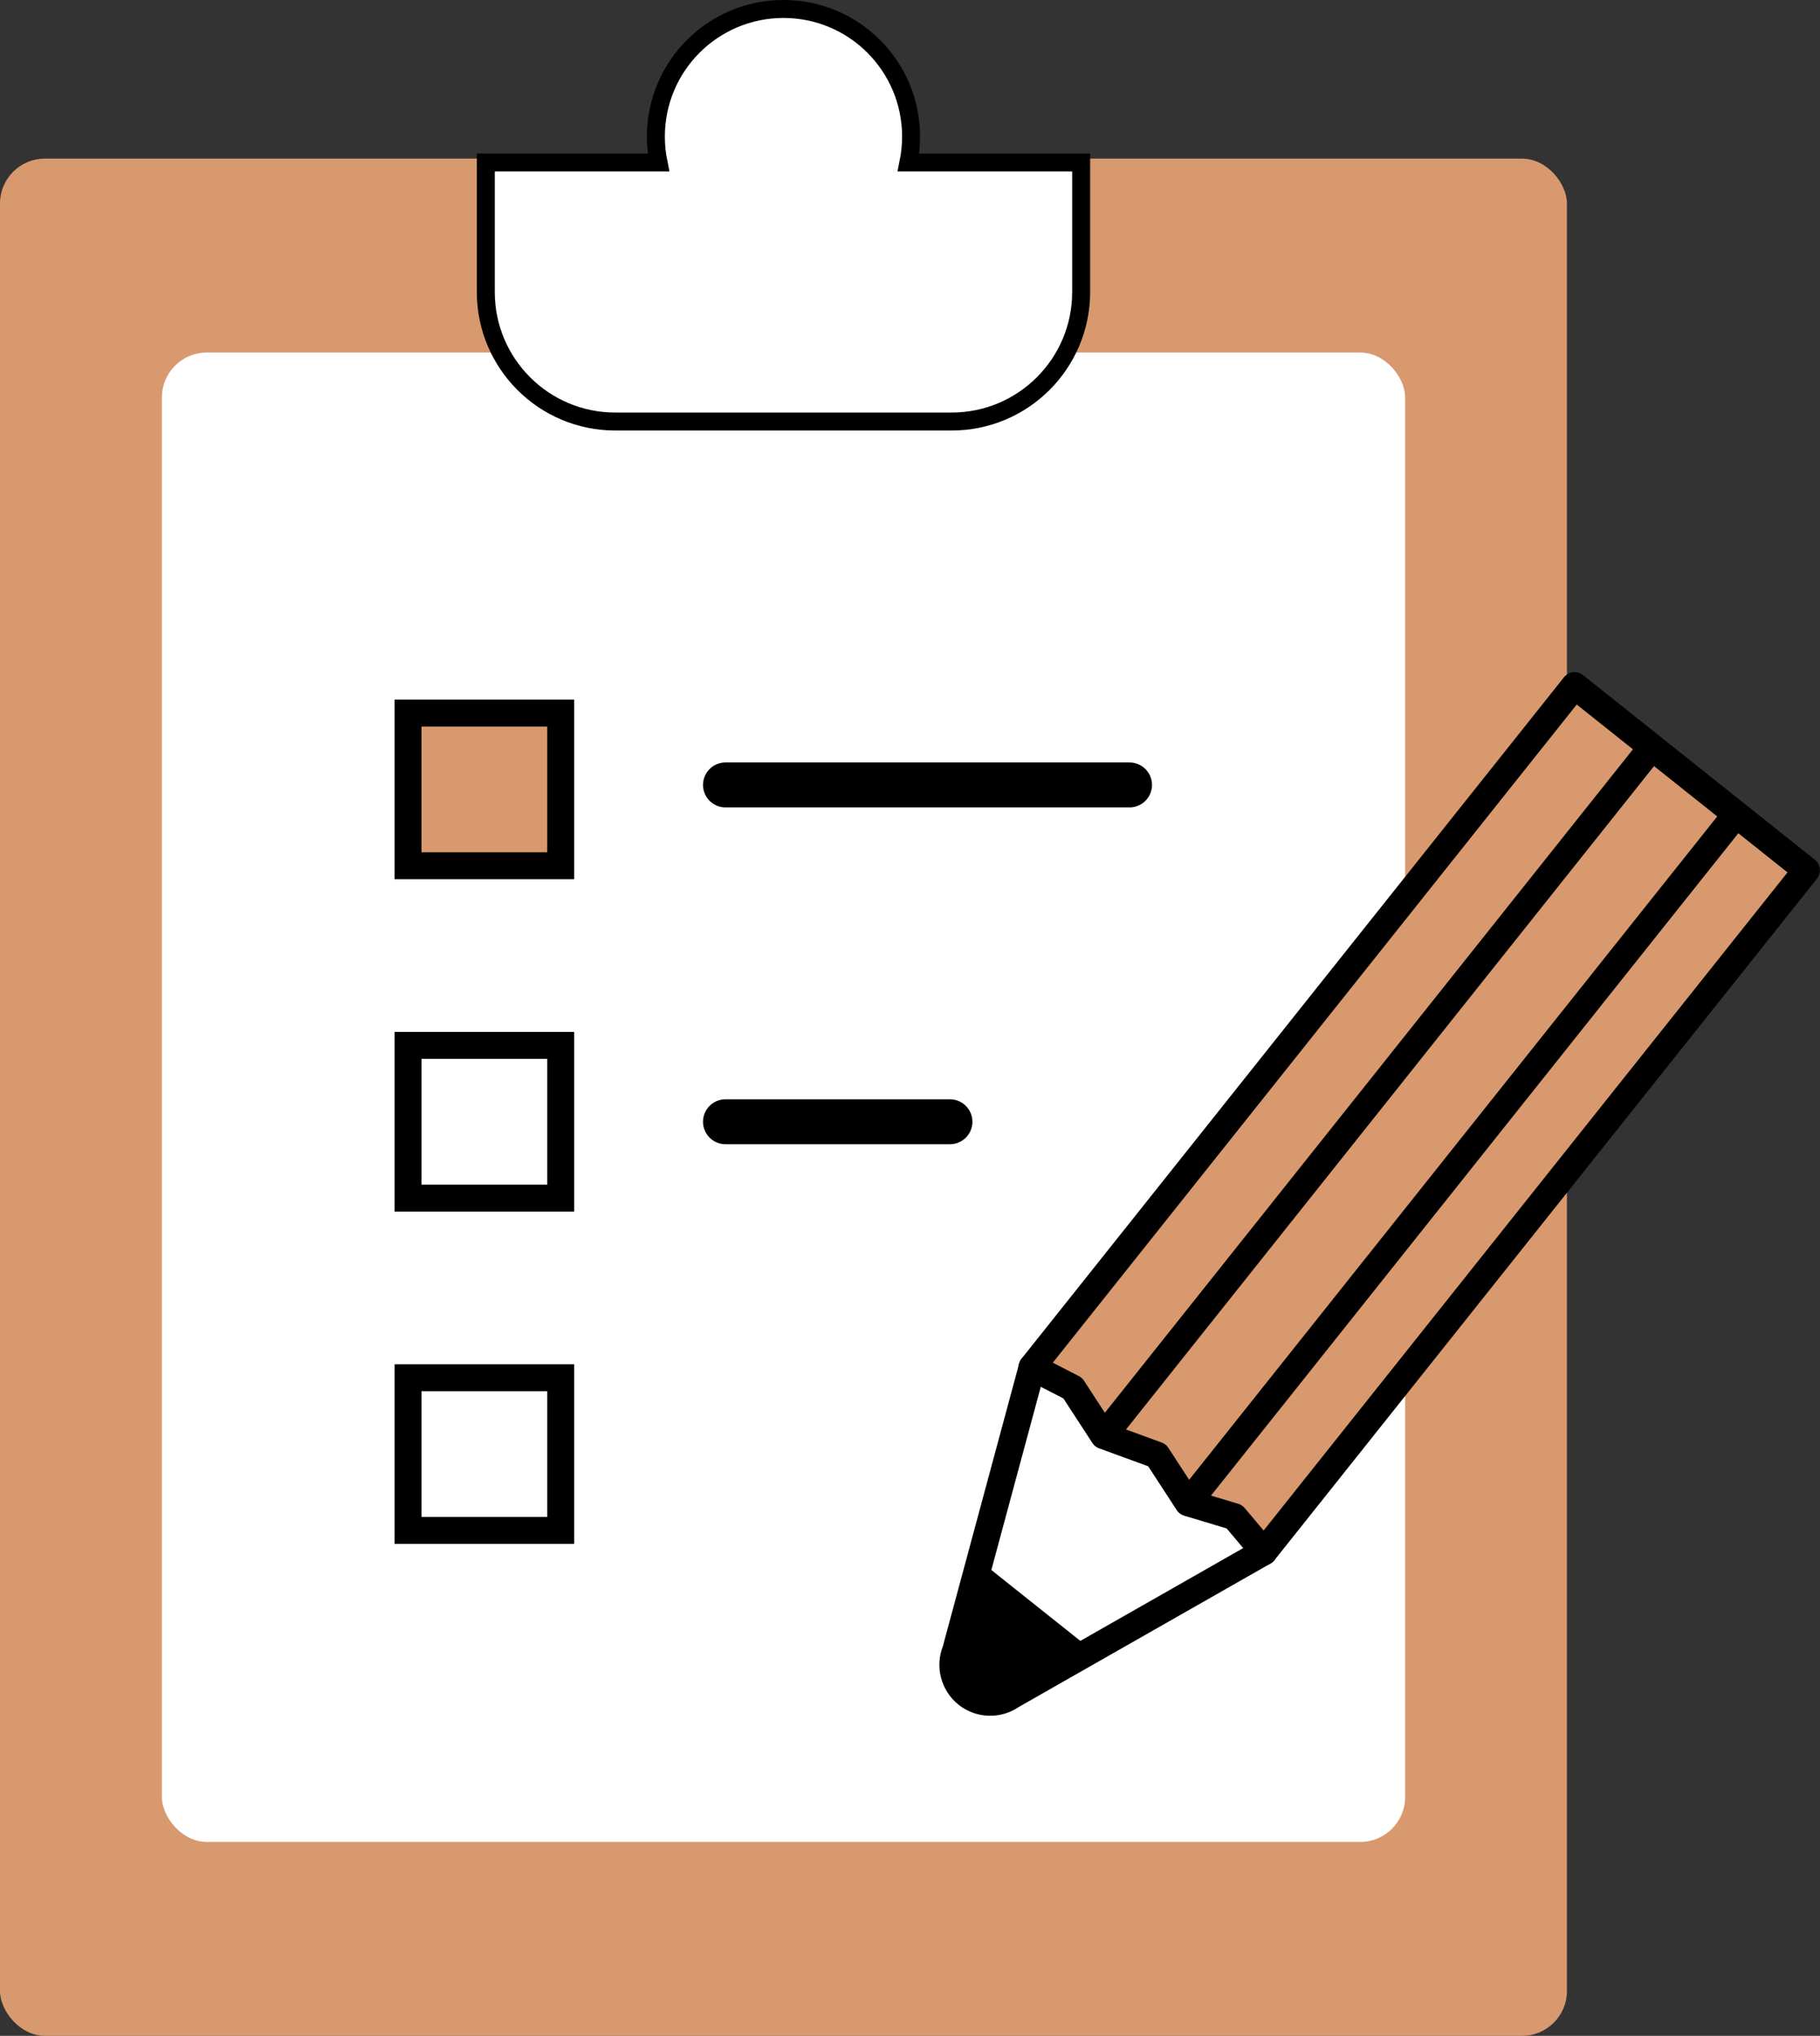
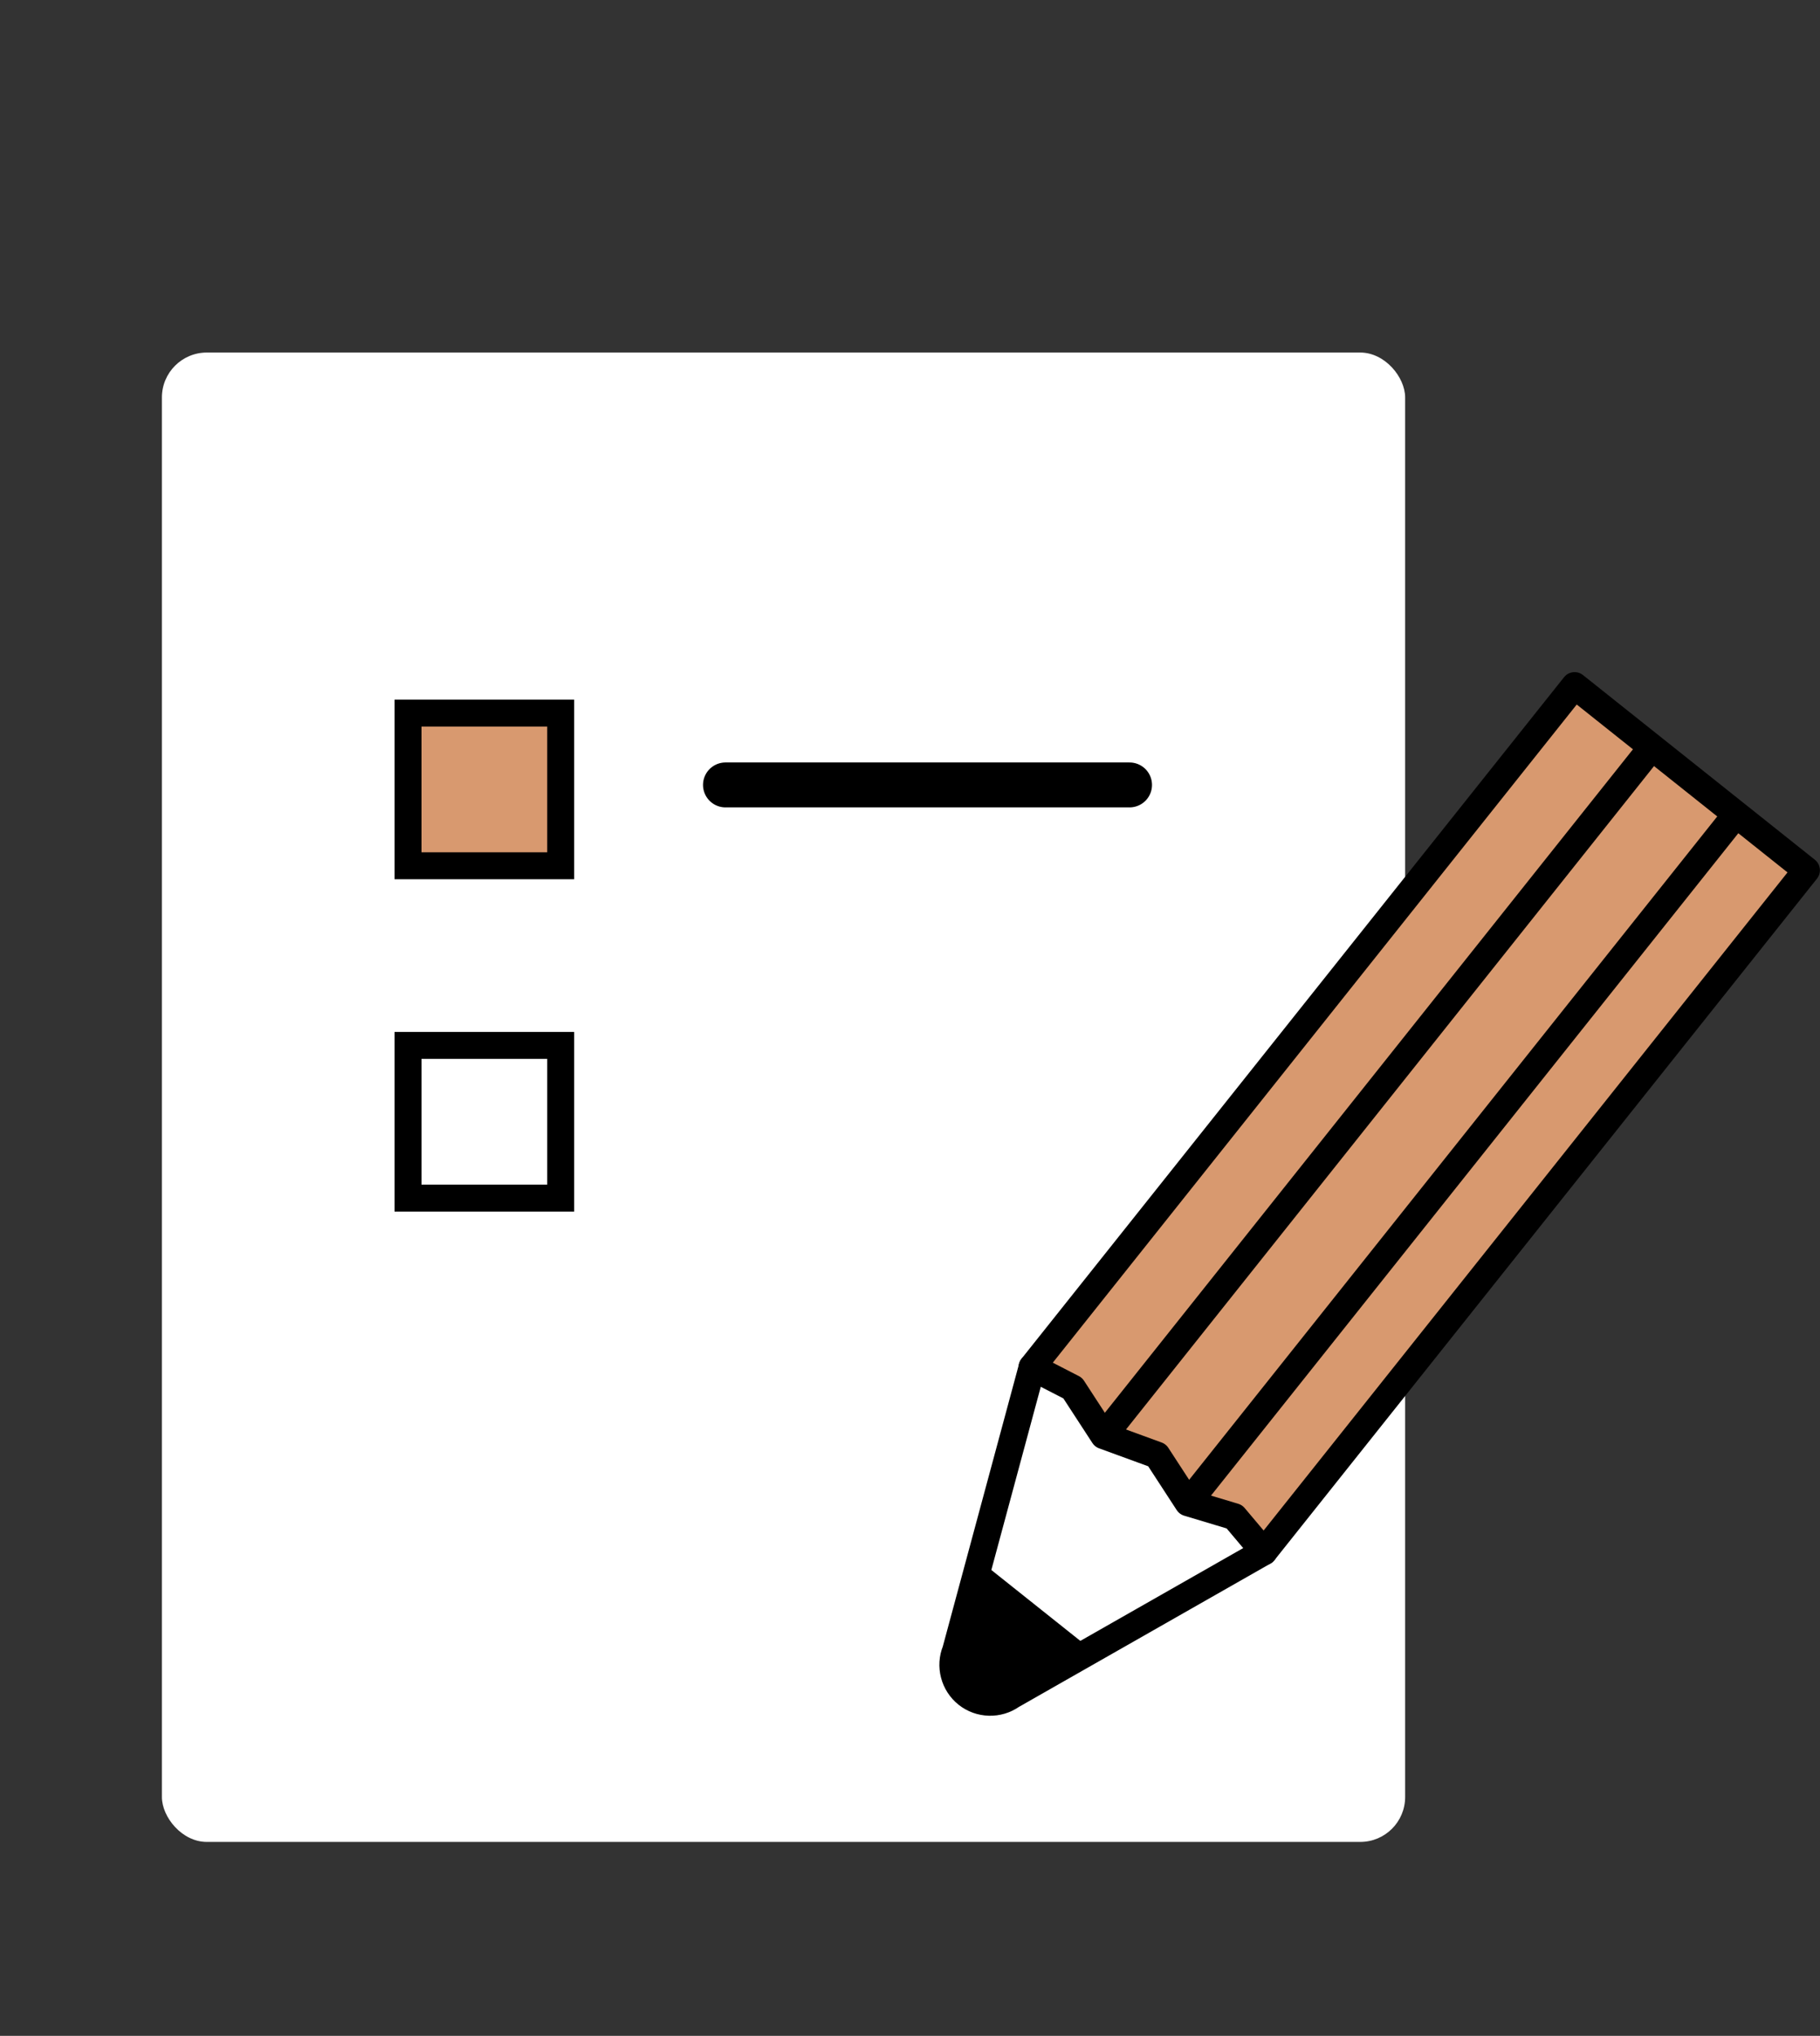
<svg xmlns="http://www.w3.org/2000/svg" id="_レイヤー_2" data-name="レイヤー 2" viewBox="0 0 202.68 226.66">
  <rect x="0" y="0" width="202.68" height="226.66" fill="#333333" stroke="none" />
  <defs>
    <style>
      .cls-1, .cls-2, .cls-3 {
        stroke-width: 0px;
      }

      .cls-1, .cls-4, .cls-5 {
        fill: #d8996f;
      }

      .cls-6 {
        stroke-width: 5px;
      }

      .cls-6, .cls-7 {
        fill: none;
      }

      .cls-6, .cls-7, .cls-4 {
        stroke-linecap: round;
        stroke-linejoin: round;
      }

      .cls-6, .cls-7, .cls-4, .cls-8, .cls-9, .cls-5 {
        stroke: #000;
      }

      .cls-3, .cls-8, .cls-9 {
        fill: #fff;
      }

      .cls-7, .cls-4, .cls-9, .cls-5 {
        stroke-width: 3px;
      }

      .cls-8 {
        stroke-width: 2px;
      }

      .cls-8, .cls-9, .cls-5 {
        stroke-miterlimit: 10;
      }
    </style>
  </defs>
  <g id="_レイヤー_1-2" data-name="レイヤー 1">
    <g>
-       <rect class="cls-1" y="17.66" width="174.5" height="209" rx="5" ry="5" />
      <rect class="cls-3" x="18.03" y="39.25" width="138.45" height="165.82" rx="5" ry="5" />
-       <line class="cls-6" x1="80.79" y1="124.89" x2="105.79" y2="124.89" />
-       <path class="cls-8" d="m101.17,18.09c.19-.93.29-1.9.29-2.88,0-7.85-6.36-14.21-14.21-14.21s-14.21,6.36-14.21,14.21c0,.99.1,1.95.29,2.88h-19.23v14.42c0,7.96,6.45,14.42,14.42,14.42h37.46c7.96,0,14.42-6.45,14.42-14.42v-14.42h-19.23Z" />
      <rect class="cls-5" x="45.44" y="79.39" width="17" height="17" />
      <rect class="cls-9" x="45.44" y="116.39" width="17" height="17" />
-       <rect class="cls-9" x="45.44" y="153.39" width="17" height="17" />
      <line class="cls-6" x1="80.79" y1="87.39" x2="125.79" y2="87.39" />
      <g>
        <path class="cls-4" d="m140.75,172.76c-1.1-1.3-2.19-2.6-3.29-3.9-1.72-.52-3.44-1.03-5.16-1.55-1.15-1.77-2.3-3.53-3.45-5.3-1.98-.72-3.96-1.45-5.94-2.17-1.15-1.77-2.3-3.53-3.45-5.3-1.51-.78-3.02-1.55-4.53-2.33,20.14-25.29,40.28-50.59,60.42-75.88l25.82,20.56-60.42,75.88Z" />
        <line class="cls-7" x1="183.03" y1="84.35" x2="124.17" y2="158.28" />
        <line class="cls-7" x1="192.42" y1="91.82" x2="133.55" y2="165.75" />
        <path class="cls-7" d="m114.94,152.21c-2.84,10.52-5.68,21.04-8.52,31.57-.7,1.71-.18,3.69,1.26,4.84,1.44,1.15,3.49,1.21,5,.14,9.36-5.33,18.72-10.66,28.07-15.99" />
        <path class="cls-2" d="m110.38,174.78c3.39,2.7,6.78,5.4,10.17,8.1-4.03,5.54-10.02,6.72-12.25,4.95-2.23-1.78-2.42-7.87,2.08-13.05Z" />
      </g>
    </g>
  </g>
</svg>